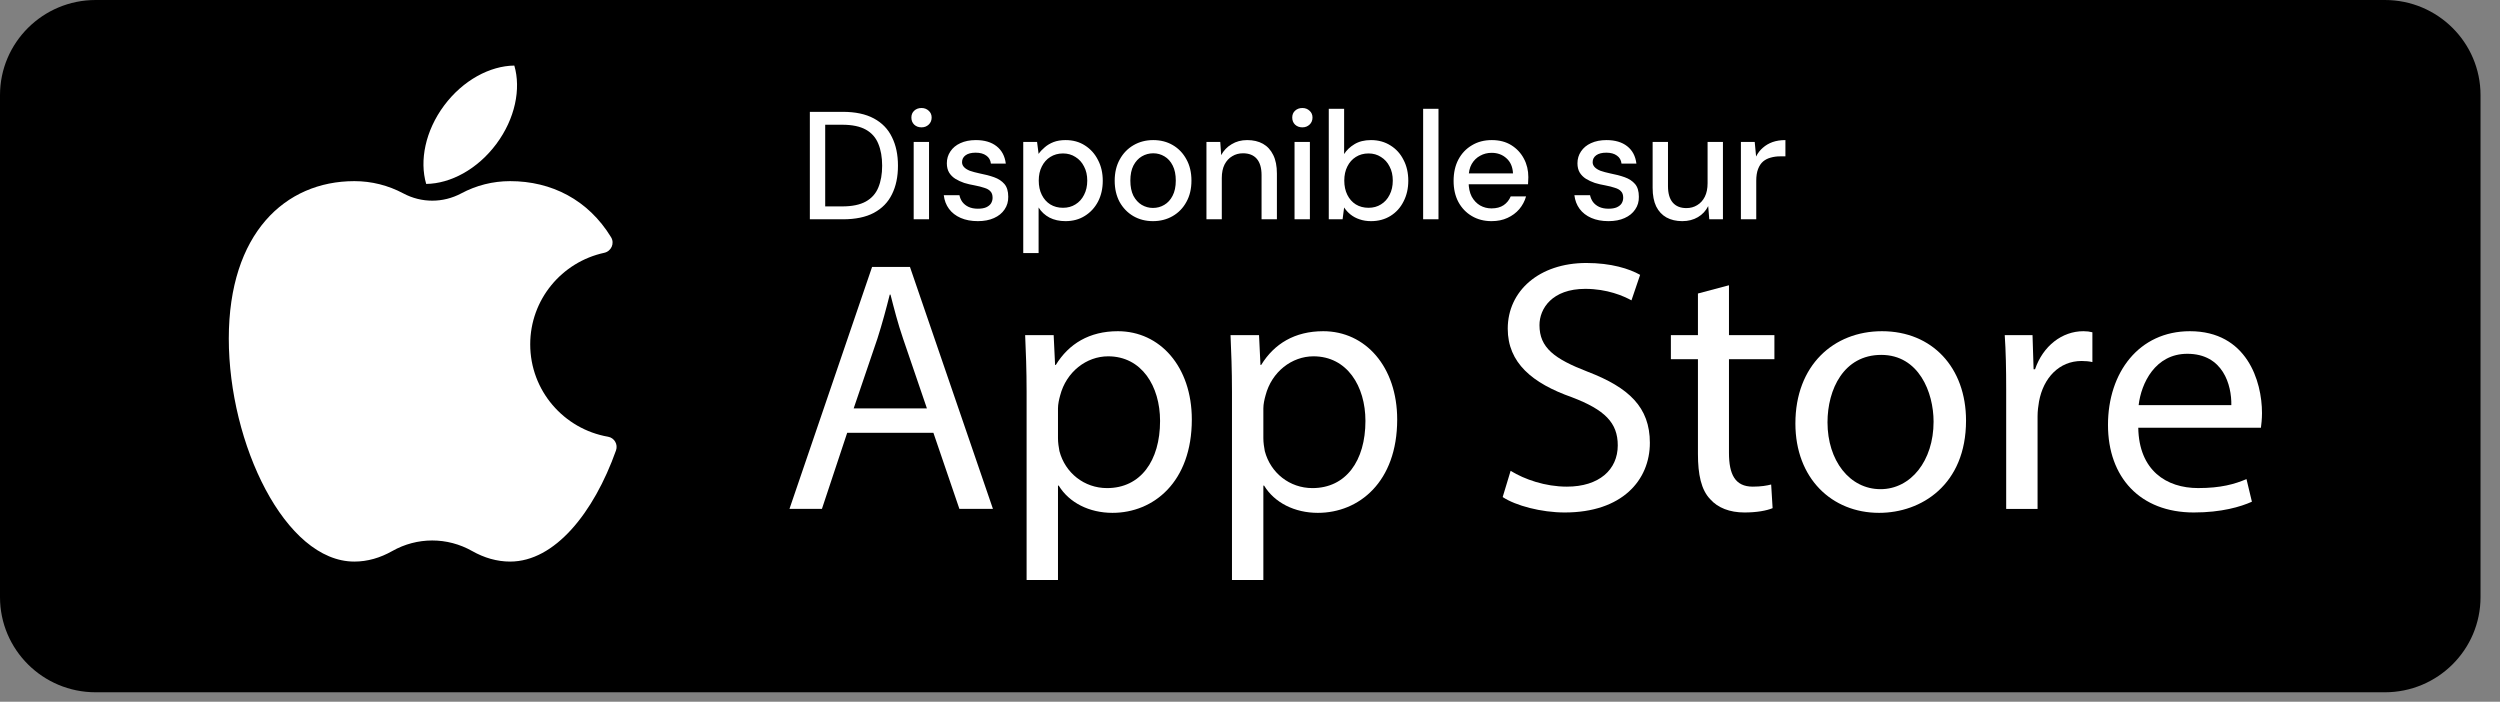
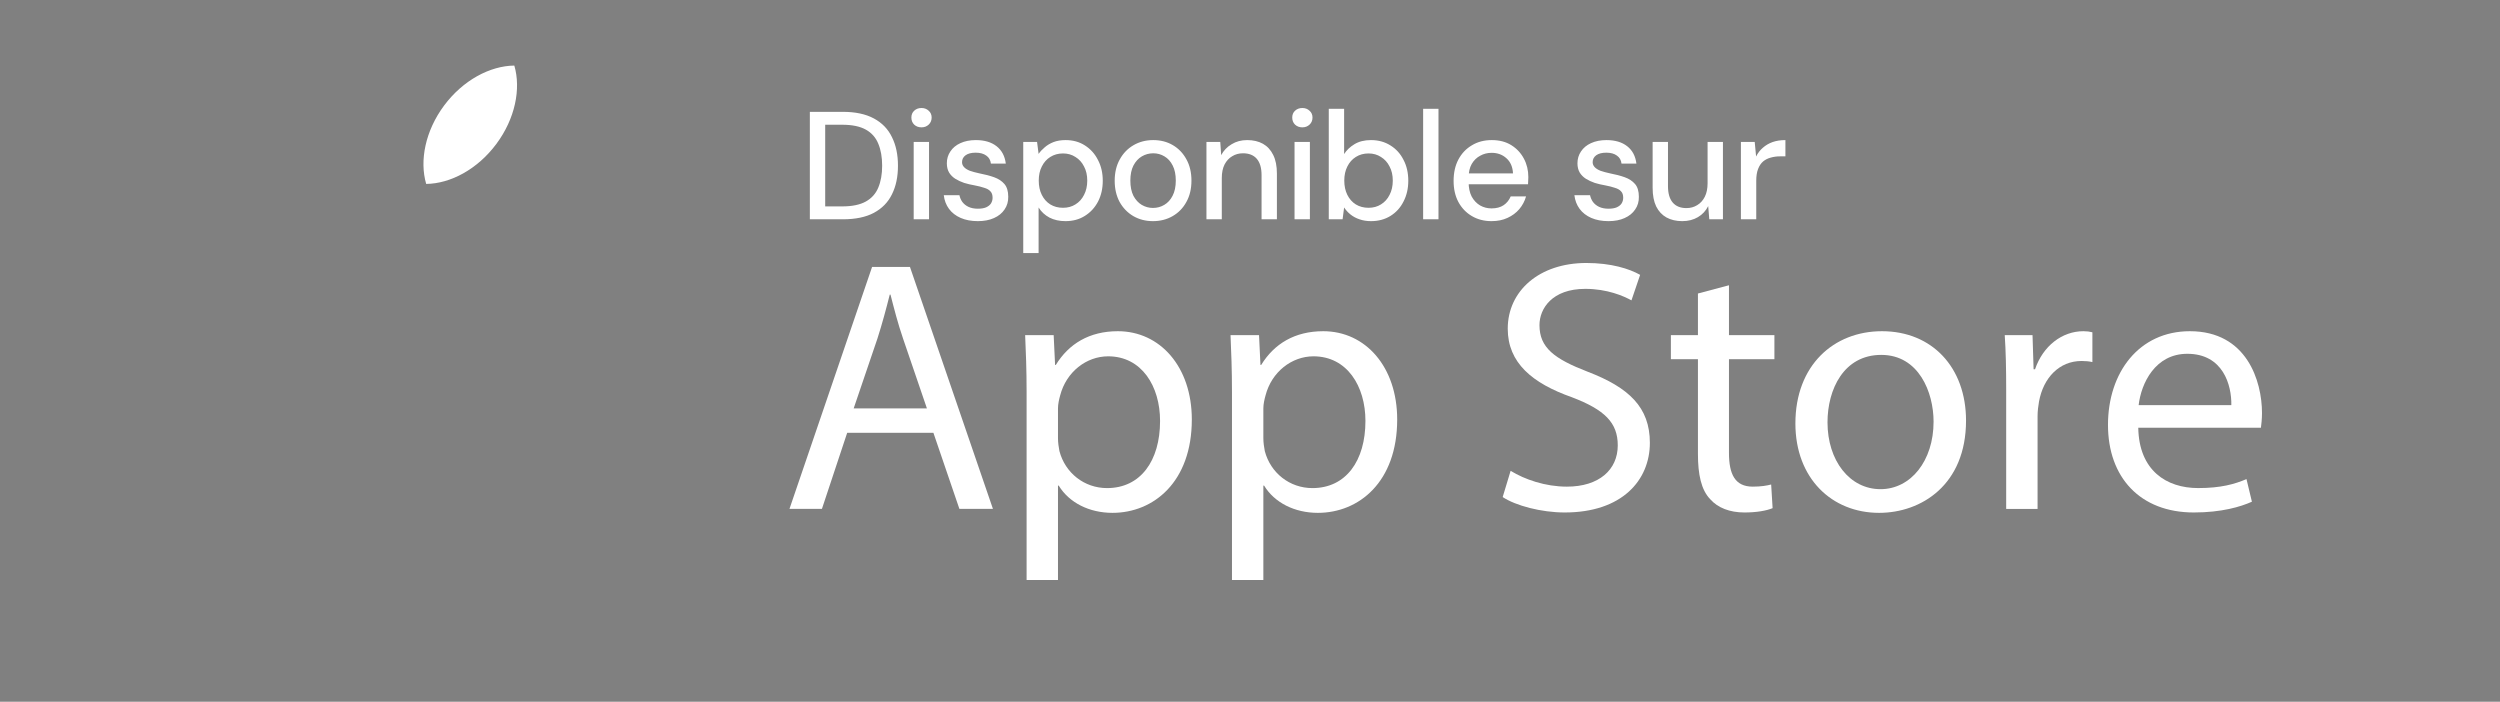
<svg xmlns="http://www.w3.org/2000/svg" width="114" height="32" viewBox="0 0 114 32" fill="none">
  <rect x="0" y="0" width="114" height="32" fill="#808080" stroke="none" />
-   <path d="M108.75 0H4.362C1.953 0 0 1.943 0 4.34V27.228C0 29.625 1.953 31.568 4.362 31.568H108.75C111.159 31.568 113.112 29.625 113.112 27.228V4.34C113.112 1.943 111.159 0 108.75 0Z" fill="black" />
  <path d="M38.632 19.735L37.48 23.205H36L39.767 12.172H41.494L45.278 23.205H43.748L42.563 19.735H38.632ZM42.267 18.622L41.182 15.447C40.935 14.726 40.77 14.071 40.606 13.433H40.573C40.409 14.087 40.228 14.759 40.014 15.429L38.928 18.622H42.267Z" fill="white" />
  <path d="M46.813 17.869C46.813 16.854 46.78 16.036 46.747 15.283H48.047L48.112 16.641H48.145C48.738 15.676 49.675 15.103 50.975 15.103C52.899 15.103 54.347 16.724 54.347 19.13C54.347 21.978 52.603 23.386 50.728 23.386C49.675 23.386 48.754 22.927 48.277 22.142H48.244V26.447H46.813V17.869H46.813ZM48.244 19.981C48.244 20.193 48.277 20.39 48.31 20.57C48.573 21.569 49.445 22.257 50.481 22.257C52.011 22.257 52.899 21.012 52.899 19.195C52.899 17.608 52.06 16.248 50.531 16.248C49.544 16.248 48.623 16.953 48.343 18.033C48.293 18.213 48.244 18.426 48.244 18.622V19.981L48.244 19.981Z" fill="white" />
  <path d="M56.178 17.869C56.178 16.854 56.145 16.036 56.112 15.283H57.412L57.477 16.641H57.51C58.103 15.676 59.04 15.103 60.34 15.103C62.264 15.103 63.712 16.724 63.712 19.13C63.712 21.978 61.968 23.386 60.093 23.386C59.04 23.386 58.119 22.927 57.642 22.142H57.609V26.447H56.178L56.178 17.869ZM57.609 19.981C57.609 20.193 57.642 20.39 57.675 20.57C57.938 21.569 58.81 22.257 59.846 22.257C61.376 22.257 62.264 21.012 62.264 19.195C62.264 17.608 61.425 16.248 59.895 16.248C58.909 16.248 57.987 16.953 57.708 18.033C57.658 18.213 57.609 18.426 57.609 18.622V19.981L57.609 19.981Z" fill="white" />
  <path d="M68.884 21.47C69.526 21.863 70.463 22.191 71.451 22.191C72.915 22.191 73.77 21.421 73.77 20.308C73.77 19.276 73.178 18.687 71.68 18.115C69.871 17.477 68.753 16.544 68.753 14.989C68.753 13.269 70.184 11.992 72.338 11.992C73.474 11.992 74.296 12.255 74.79 12.533L74.395 13.696C74.033 13.498 73.293 13.172 72.289 13.172C70.776 13.172 70.2 14.072 70.2 14.825C70.2 15.856 70.875 16.363 72.404 16.953C74.28 17.673 75.234 18.573 75.234 20.193C75.234 21.897 73.967 23.369 71.352 23.369C70.282 23.369 69.115 23.058 68.522 22.666L68.884 21.47L68.884 21.47Z" fill="white" />
  <path d="M78.841 13.008V15.283H80.913V16.38H78.841V20.652C78.841 21.634 79.121 22.191 79.927 22.191C80.305 22.191 80.584 22.142 80.765 22.093L80.831 23.172C80.551 23.287 80.107 23.369 79.548 23.369C78.874 23.369 78.331 23.156 77.985 22.763C77.574 22.338 77.426 21.634 77.426 20.701V16.38H76.192V15.283H77.426V13.384L78.841 13.008V13.008Z" fill="white" />
  <path d="M89.651 19.179C89.651 22.109 87.611 23.386 85.687 23.386C83.532 23.386 81.87 21.814 81.87 19.31C81.87 16.659 83.614 15.103 85.818 15.103C88.105 15.103 89.651 16.756 89.651 19.179ZM83.334 19.26C83.334 20.996 84.338 22.306 85.752 22.306C87.134 22.306 88.171 21.012 88.171 19.228C88.171 17.886 87.496 16.183 85.785 16.183C84.075 16.183 83.334 17.754 83.334 19.26Z" fill="white" />
  <path d="M91.482 17.754C91.482 16.821 91.466 16.02 91.416 15.283H92.683L92.732 16.838H92.798C93.16 15.774 94.032 15.103 95.002 15.103C95.167 15.103 95.282 15.119 95.413 15.152V16.511C95.265 16.477 95.117 16.461 94.92 16.461C93.9 16.461 93.176 17.23 92.979 18.311C92.946 18.507 92.913 18.736 92.913 18.982V23.206H91.482V17.754Z" fill="white" />
  <path d="M97.505 19.506C97.538 21.454 98.788 22.256 100.236 22.256C101.272 22.256 101.897 22.077 102.44 21.847L102.687 22.878C102.177 23.107 101.305 23.369 100.038 23.369C97.588 23.369 96.124 21.765 96.124 19.375C96.124 16.985 97.538 15.103 99.858 15.103C102.457 15.103 103.147 17.378 103.147 18.835C103.147 19.13 103.115 19.359 103.098 19.506H97.505L97.505 19.506ZM101.749 18.475C101.766 17.558 101.371 16.133 99.742 16.133C98.278 16.133 97.637 17.477 97.522 18.475H101.749Z" fill="white" />
-   <path d="M27.728 19.915C28.016 19.965 28.188 20.265 28.09 20.539C27.075 23.393 25.291 25.608 23.263 25.608C22.66 25.608 22.078 25.437 21.531 25.128C20.395 24.485 19.023 24.485 17.887 25.128C17.34 25.437 16.761 25.608 16.158 25.608C12.997 25.608 10.433 20.231 10.433 15.441C10.433 10.65 12.997 8.26 16.158 8.26C16.951 8.26 17.704 8.454 18.39 8.818C19.218 9.261 20.201 9.261 21.028 8.821C21.714 8.454 22.47 8.26 23.263 8.26C25.149 8.26 26.824 9.112 27.865 10.818C28.036 11.098 27.874 11.458 27.552 11.528C25.621 11.947 24.178 13.656 24.178 15.703C24.178 17.813 25.71 19.564 27.728 19.915Z" fill="white" />
-   <path d="M22.633 6.565C21.773 7.719 20.545 8.374 19.434 8.387C19.123 7.325 19.394 5.964 20.253 4.81C21.113 3.657 22.342 3.003 23.453 2.99C23.764 4.052 23.492 5.411 22.633 6.565V6.565Z" fill="white" />
+   <path d="M22.633 6.565C21.773 7.719 20.545 8.374 19.434 8.387C19.123 7.325 19.394 5.964 20.253 4.81C21.113 3.657 22.342 3.003 23.453 2.99C23.764 4.052 23.492 5.411 22.633 6.565Z" fill="white" />
  <path d="M36.929 10V5.1H38.434C39.004 5.1 39.475 5.2 39.848 5.401C40.222 5.602 40.497 5.886 40.674 6.255C40.856 6.619 40.947 7.053 40.947 7.557C40.947 8.061 40.856 8.495 40.674 8.859C40.497 9.223 40.222 9.505 39.848 9.706C39.48 9.902 39.008 10 38.434 10H36.929ZM37.629 9.412H38.406C38.859 9.412 39.218 9.337 39.484 9.188C39.75 9.039 39.939 8.826 40.051 8.551C40.168 8.271 40.226 7.94 40.226 7.557C40.226 7.17 40.168 6.836 40.051 6.556C39.939 6.276 39.75 6.061 39.484 5.912C39.218 5.763 38.859 5.688 38.406 5.688H37.629V9.412ZM41.664 10V6.472H42.364V10H41.664ZM42.021 5.807C41.885 5.807 41.773 5.765 41.685 5.681C41.601 5.597 41.559 5.49 41.559 5.359C41.559 5.233 41.601 5.13 41.685 5.051C41.773 4.967 41.885 4.925 42.021 4.925C42.151 4.925 42.261 4.967 42.35 5.051C42.438 5.13 42.483 5.233 42.483 5.359C42.483 5.49 42.438 5.597 42.35 5.681C42.261 5.765 42.151 5.807 42.021 5.807ZM44.59 10.084C44.291 10.084 44.03 10.035 43.806 9.937C43.582 9.839 43.404 9.701 43.274 9.524C43.143 9.347 43.064 9.139 43.036 8.901H43.75C43.773 9.013 43.817 9.116 43.883 9.209C43.953 9.302 44.046 9.377 44.163 9.433C44.284 9.489 44.426 9.517 44.59 9.517C44.744 9.517 44.87 9.496 44.968 9.454C45.07 9.407 45.145 9.347 45.192 9.272C45.238 9.193 45.262 9.109 45.262 9.02C45.262 8.889 45.229 8.791 45.164 8.726C45.103 8.656 45.01 8.602 44.884 8.565C44.762 8.523 44.615 8.486 44.443 8.453C44.279 8.425 44.121 8.388 43.967 8.341C43.817 8.29 43.682 8.227 43.561 8.152C43.444 8.077 43.351 7.984 43.281 7.872C43.211 7.755 43.176 7.613 43.176 7.445C43.176 7.244 43.229 7.065 43.337 6.906C43.444 6.743 43.596 6.617 43.792 6.528C43.992 6.435 44.228 6.388 44.499 6.388C44.891 6.388 45.206 6.481 45.444 6.668C45.682 6.855 45.822 7.118 45.864 7.459H45.185C45.166 7.3 45.096 7.179 44.975 7.095C44.853 7.006 44.692 6.962 44.492 6.962C44.291 6.962 44.137 7.002 44.03 7.081C43.922 7.16 43.869 7.265 43.869 7.396C43.869 7.48 43.899 7.555 43.96 7.62C44.02 7.685 44.109 7.741 44.226 7.788C44.347 7.83 44.494 7.87 44.667 7.907C44.914 7.954 45.136 8.012 45.332 8.082C45.528 8.152 45.684 8.255 45.801 8.39C45.917 8.525 45.976 8.719 45.976 8.971C45.98 9.19 45.924 9.384 45.808 9.552C45.696 9.72 45.535 9.851 45.325 9.944C45.119 10.037 44.874 10.084 44.59 10.084ZM46.66 11.54V6.472H47.29L47.36 7.018C47.434 6.911 47.528 6.81 47.64 6.717C47.752 6.619 47.885 6.54 48.039 6.479C48.197 6.418 48.382 6.388 48.592 6.388C48.928 6.388 49.222 6.47 49.474 6.633C49.73 6.796 49.929 7.018 50.069 7.298C50.214 7.573 50.286 7.888 50.286 8.243C50.286 8.598 50.214 8.915 50.069 9.195C49.924 9.47 49.724 9.687 49.467 9.846C49.215 10.005 48.921 10.084 48.585 10.084C48.309 10.084 48.067 10.03 47.857 9.923C47.647 9.811 47.481 9.657 47.36 9.461V11.54H46.66ZM48.473 9.475C48.688 9.475 48.877 9.424 49.04 9.321C49.208 9.218 49.339 9.074 49.432 8.887C49.53 8.7 49.579 8.483 49.579 8.236C49.579 7.989 49.53 7.774 49.432 7.592C49.339 7.405 49.208 7.261 49.04 7.158C48.877 7.051 48.688 6.997 48.473 6.997C48.254 6.997 48.06 7.051 47.892 7.158C47.728 7.261 47.6 7.405 47.507 7.592C47.413 7.774 47.367 7.989 47.367 8.236C47.367 8.483 47.413 8.7 47.507 8.887C47.6 9.074 47.728 9.218 47.892 9.321C48.06 9.424 48.254 9.475 48.473 9.475ZM52.573 10.084C52.242 10.084 51.943 10.007 51.677 9.853C51.416 9.699 51.208 9.484 51.054 9.209C50.905 8.929 50.83 8.607 50.83 8.243C50.83 7.87 50.907 7.545 51.061 7.27C51.215 6.99 51.425 6.773 51.691 6.619C51.957 6.465 52.256 6.388 52.587 6.388C52.923 6.388 53.222 6.465 53.483 6.619C53.745 6.773 53.95 6.988 54.099 7.263C54.253 7.538 54.33 7.863 54.33 8.236C54.33 8.609 54.253 8.934 54.099 9.209C53.95 9.484 53.742 9.699 53.476 9.853C53.21 10.007 52.909 10.084 52.573 10.084ZM52.573 9.482C52.764 9.482 52.937 9.435 53.091 9.342C53.25 9.249 53.376 9.111 53.469 8.929C53.567 8.742 53.616 8.511 53.616 8.236C53.616 7.961 53.569 7.732 53.476 7.55C53.383 7.363 53.257 7.223 53.098 7.13C52.944 7.037 52.774 6.99 52.587 6.99C52.401 6.99 52.228 7.037 52.069 7.13C51.91 7.223 51.782 7.363 51.684 7.55C51.591 7.732 51.544 7.961 51.544 8.236C51.544 8.511 51.591 8.742 51.684 8.929C51.782 9.111 51.908 9.249 52.062 9.342C52.221 9.435 52.391 9.482 52.573 9.482ZM55.014 10V6.472H55.644L55.686 7.074C55.798 6.864 55.956 6.698 56.162 6.577C56.367 6.451 56.603 6.388 56.869 6.388C57.149 6.388 57.389 6.444 57.59 6.556C57.79 6.668 57.947 6.838 58.059 7.067C58.171 7.291 58.227 7.573 58.227 7.914V10H57.527V7.984C57.527 7.657 57.454 7.41 57.31 7.242C57.165 7.074 56.955 6.99 56.68 6.99C56.498 6.99 56.334 7.034 56.19 7.123C56.045 7.207 55.928 7.333 55.84 7.501C55.756 7.669 55.714 7.874 55.714 8.117V10H55.014ZM59.031 10V6.472H59.731V10H59.031ZM59.388 5.807C59.253 5.807 59.141 5.765 59.052 5.681C58.968 5.597 58.926 5.49 58.926 5.359C58.926 5.233 58.968 5.13 59.052 5.051C59.141 4.967 59.253 4.925 59.388 4.925C59.519 4.925 59.628 4.967 59.717 5.051C59.806 5.13 59.85 5.233 59.85 5.359C59.85 5.49 59.806 5.597 59.717 5.681C59.628 5.765 59.519 5.807 59.388 5.807ZM62.517 10.084C62.326 10.084 62.151 10.056 61.992 10C61.838 9.949 61.703 9.876 61.586 9.783C61.469 9.69 61.371 9.582 61.292 9.461L61.222 10H60.592V4.96H61.292V7.025C61.404 6.848 61.56 6.698 61.761 6.577C61.966 6.451 62.218 6.388 62.517 6.388C62.853 6.388 63.149 6.47 63.406 6.633C63.663 6.792 63.861 7.011 64.001 7.291C64.146 7.566 64.218 7.884 64.218 8.243C64.218 8.593 64.146 8.908 64.001 9.188C63.861 9.468 63.663 9.687 63.406 9.846C63.149 10.005 62.853 10.084 62.517 10.084ZM62.405 9.475C62.62 9.475 62.809 9.424 62.972 9.321C63.14 9.218 63.271 9.074 63.364 8.887C63.462 8.7 63.511 8.483 63.511 8.236C63.511 7.989 63.462 7.774 63.364 7.592C63.271 7.405 63.14 7.261 62.972 7.158C62.809 7.051 62.62 6.997 62.405 6.997C62.186 6.997 61.992 7.051 61.824 7.158C61.661 7.261 61.532 7.405 61.439 7.592C61.346 7.774 61.299 7.989 61.299 8.236C61.299 8.483 61.346 8.7 61.439 8.887C61.532 9.074 61.661 9.218 61.824 9.321C61.992 9.424 62.186 9.475 62.405 9.475ZM64.895 10V4.96H65.595V10H64.895ZM68.013 10.084C67.677 10.084 67.378 10.007 67.117 9.853C66.855 9.699 66.65 9.484 66.501 9.209C66.356 8.934 66.284 8.614 66.284 8.25C66.284 7.877 66.356 7.552 66.501 7.277C66.65 6.997 66.855 6.78 67.117 6.626C67.378 6.467 67.681 6.388 68.026 6.388C68.372 6.388 68.668 6.465 68.915 6.619C69.163 6.773 69.354 6.978 69.49 7.235C69.625 7.487 69.692 7.767 69.692 8.075C69.692 8.122 69.69 8.173 69.686 8.229C69.686 8.28 69.683 8.339 69.678 8.404H66.794V7.907H68.993C68.978 7.613 68.88 7.384 68.698 7.221C68.516 7.053 68.29 6.969 68.019 6.969C67.828 6.969 67.653 7.013 67.495 7.102C67.336 7.186 67.207 7.312 67.109 7.48C67.016 7.643 66.969 7.851 66.969 8.103V8.299C66.969 8.56 67.016 8.782 67.109 8.964C67.207 9.141 67.336 9.277 67.495 9.37C67.653 9.459 67.826 9.503 68.013 9.503C68.237 9.503 68.421 9.454 68.566 9.356C68.71 9.258 68.817 9.125 68.888 8.957H69.588C69.527 9.172 69.424 9.365 69.279 9.538C69.135 9.706 68.955 9.839 68.74 9.937C68.531 10.035 68.288 10.084 68.013 10.084ZM73.346 10.084C73.048 10.084 72.786 10.035 72.562 9.937C72.338 9.839 72.161 9.701 72.03 9.524C71.9 9.347 71.82 9.139 71.792 8.901H72.506C72.53 9.013 72.574 9.116 72.639 9.209C72.709 9.302 72.803 9.377 72.919 9.433C73.041 9.489 73.183 9.517 73.346 9.517C73.5 9.517 73.626 9.496 73.724 9.454C73.827 9.407 73.902 9.347 73.948 9.272C73.995 9.193 74.018 9.109 74.018 9.02C74.018 8.889 73.986 8.791 73.92 8.726C73.86 8.656 73.766 8.602 73.64 8.565C73.519 8.523 73.372 8.486 73.199 8.453C73.036 8.425 72.877 8.388 72.723 8.341C72.574 8.29 72.439 8.227 72.317 8.152C72.201 8.077 72.107 7.984 72.037 7.872C71.967 7.755 71.932 7.613 71.932 7.445C71.932 7.244 71.986 7.065 72.093 6.906C72.201 6.743 72.352 6.617 72.548 6.528C72.749 6.435 72.985 6.388 73.255 6.388C73.647 6.388 73.962 6.481 74.2 6.668C74.438 6.855 74.578 7.118 74.62 7.459H73.941C73.923 7.3 73.853 7.179 73.731 7.095C73.61 7.006 73.449 6.962 73.248 6.962C73.048 6.962 72.894 7.002 72.786 7.081C72.679 7.16 72.625 7.265 72.625 7.396C72.625 7.48 72.656 7.555 72.716 7.62C72.777 7.685 72.866 7.741 72.982 7.788C73.104 7.83 73.251 7.87 73.423 7.907C73.671 7.954 73.892 8.012 74.088 8.082C74.284 8.152 74.441 8.255 74.557 8.39C74.674 8.525 74.732 8.719 74.732 8.971C74.737 9.19 74.681 9.384 74.564 9.552C74.452 9.72 74.291 9.851 74.081 9.944C73.876 10.037 73.631 10.084 73.346 10.084ZM76.711 10.084C76.436 10.084 76.196 10.028 75.99 9.916C75.79 9.804 75.633 9.636 75.521 9.412C75.414 9.188 75.36 8.906 75.36 8.565V6.472H76.06V8.488C76.06 8.819 76.133 9.069 76.277 9.237C76.422 9.405 76.63 9.489 76.9 9.489C77.082 9.489 77.246 9.445 77.39 9.356C77.54 9.267 77.656 9.139 77.74 8.971C77.824 8.803 77.866 8.598 77.866 8.355V6.472H78.566V10H77.943L77.894 9.398C77.787 9.613 77.631 9.781 77.425 9.902C77.22 10.023 76.982 10.084 76.711 10.084ZM79.385 10V6.472H80.015L80.078 7.137C80.157 6.978 80.26 6.845 80.386 6.738C80.512 6.626 80.659 6.54 80.827 6.479C80.999 6.418 81.195 6.388 81.415 6.388V7.13H81.163C81.018 7.13 80.88 7.149 80.75 7.186C80.619 7.219 80.502 7.277 80.4 7.361C80.302 7.445 80.225 7.559 80.169 7.704C80.113 7.849 80.085 8.028 80.085 8.243V10H79.385Z" fill="white" />
</svg>